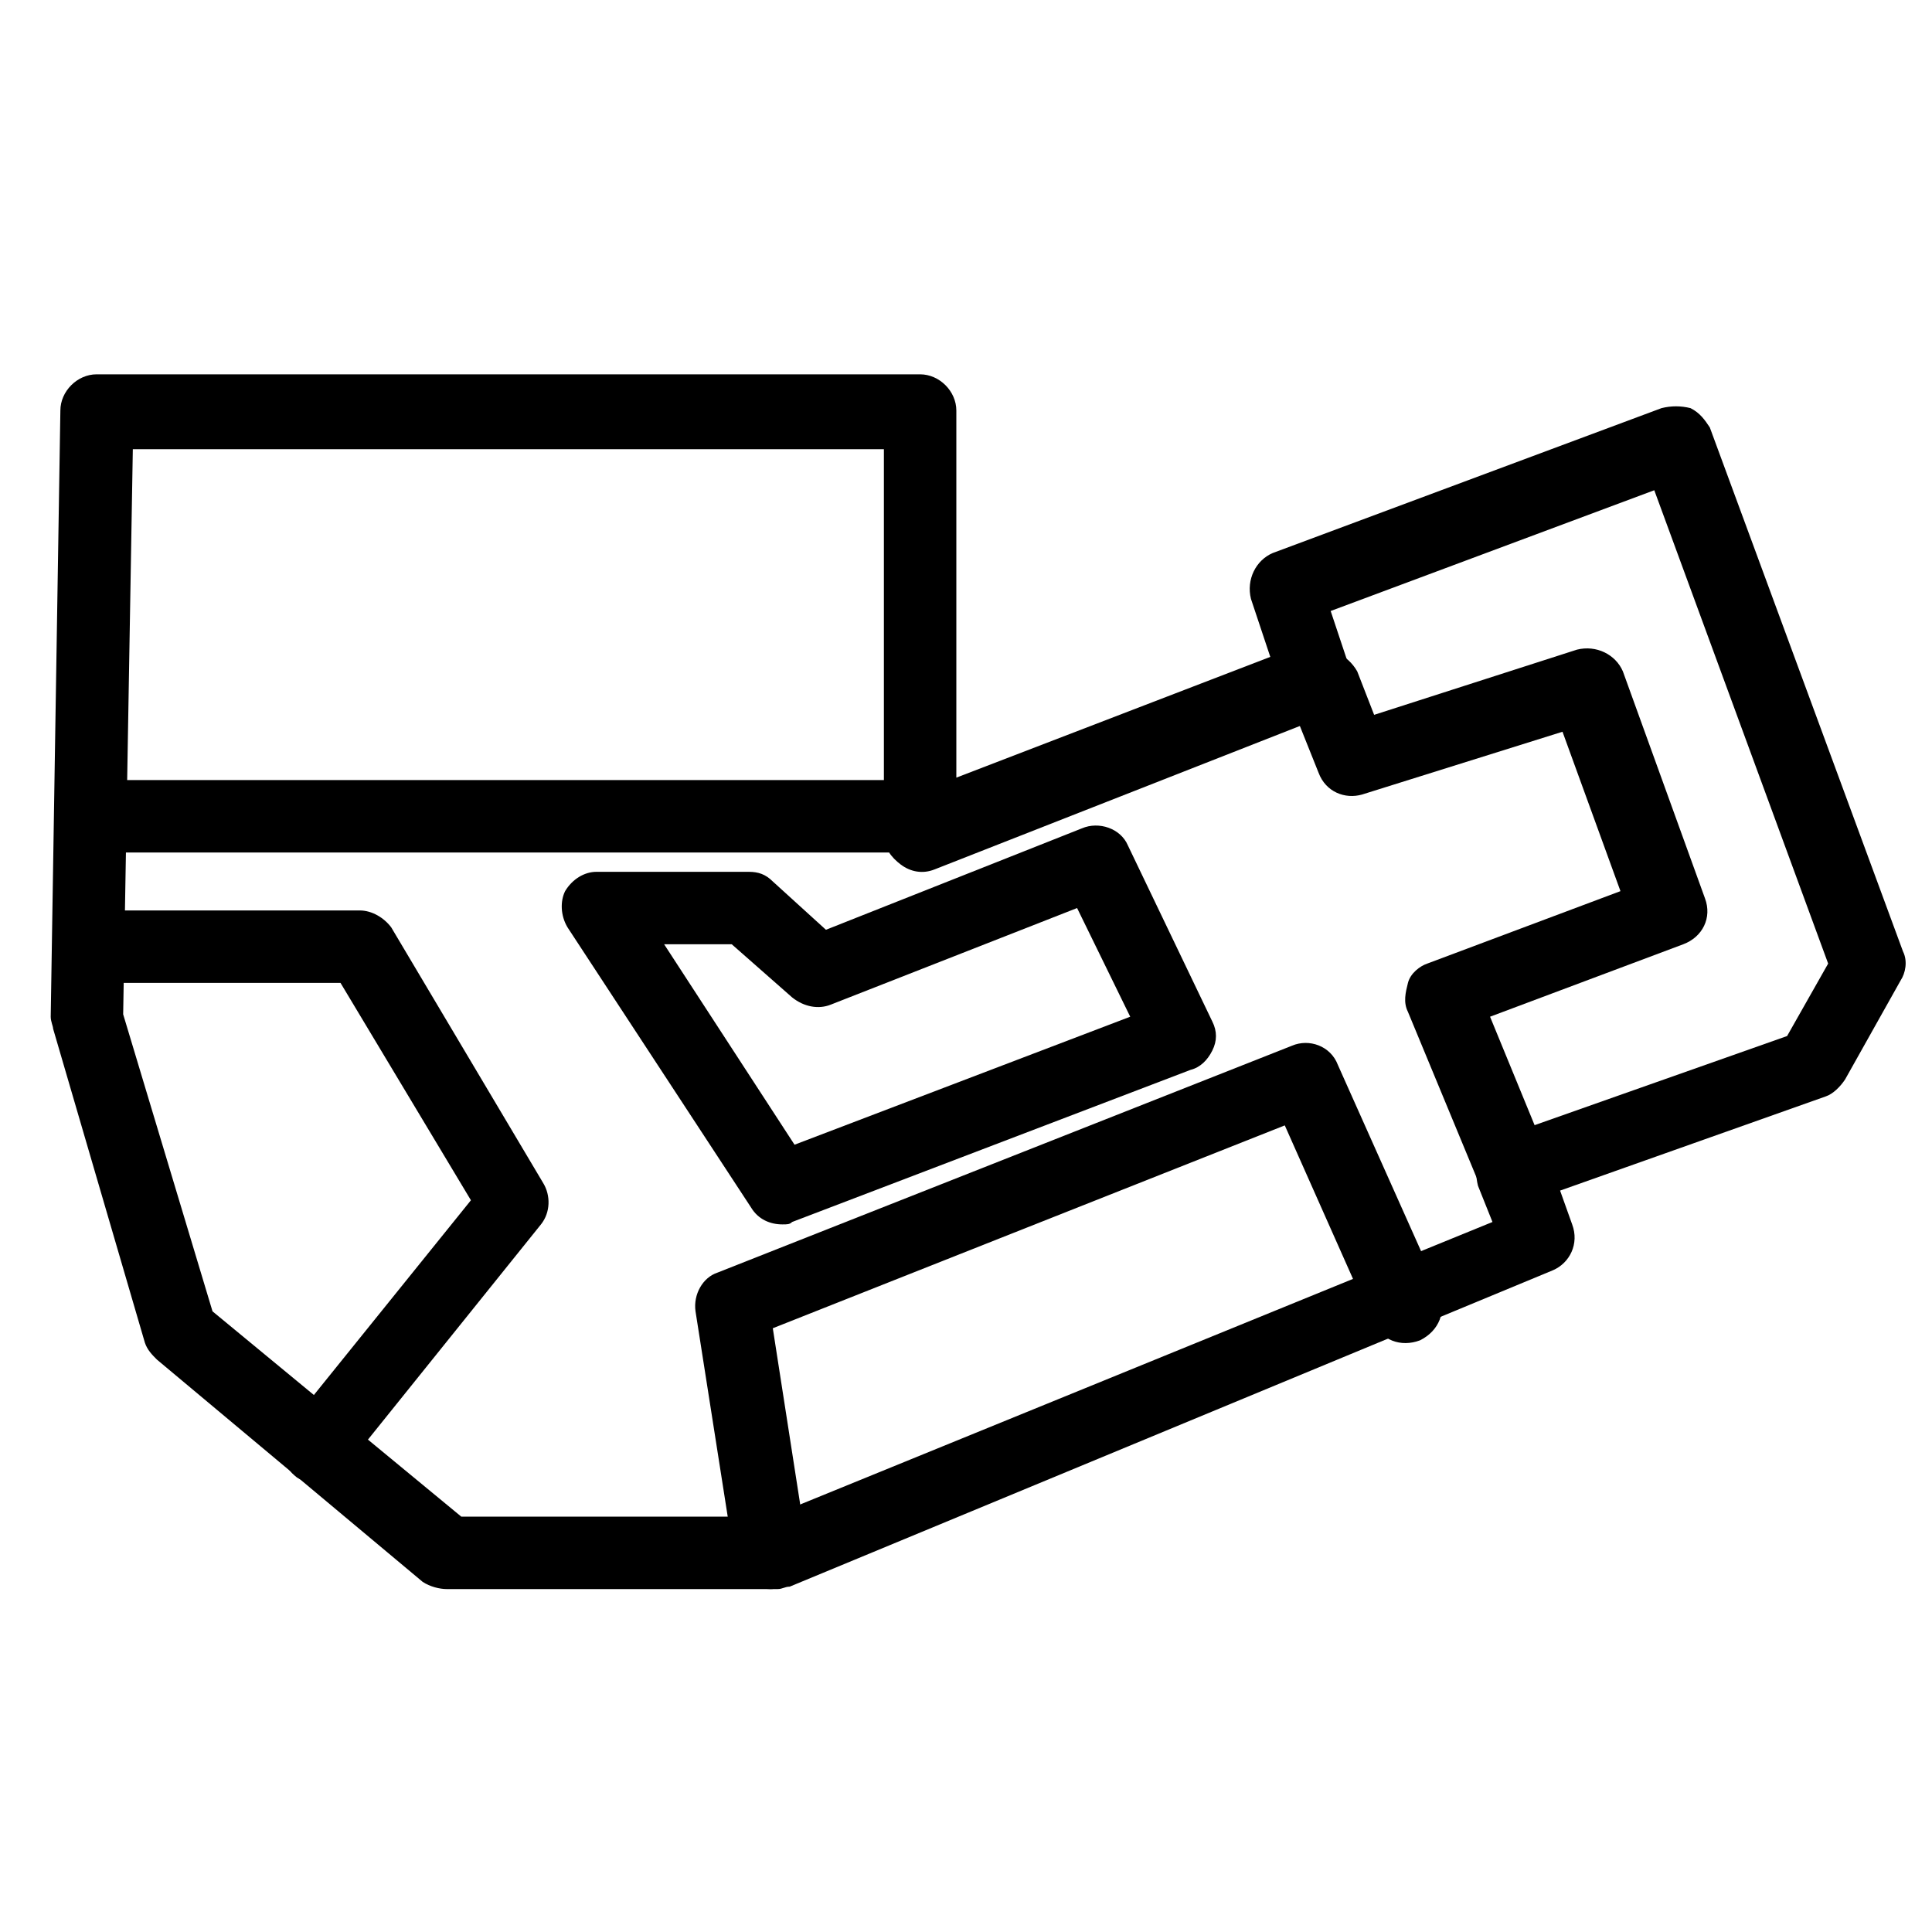
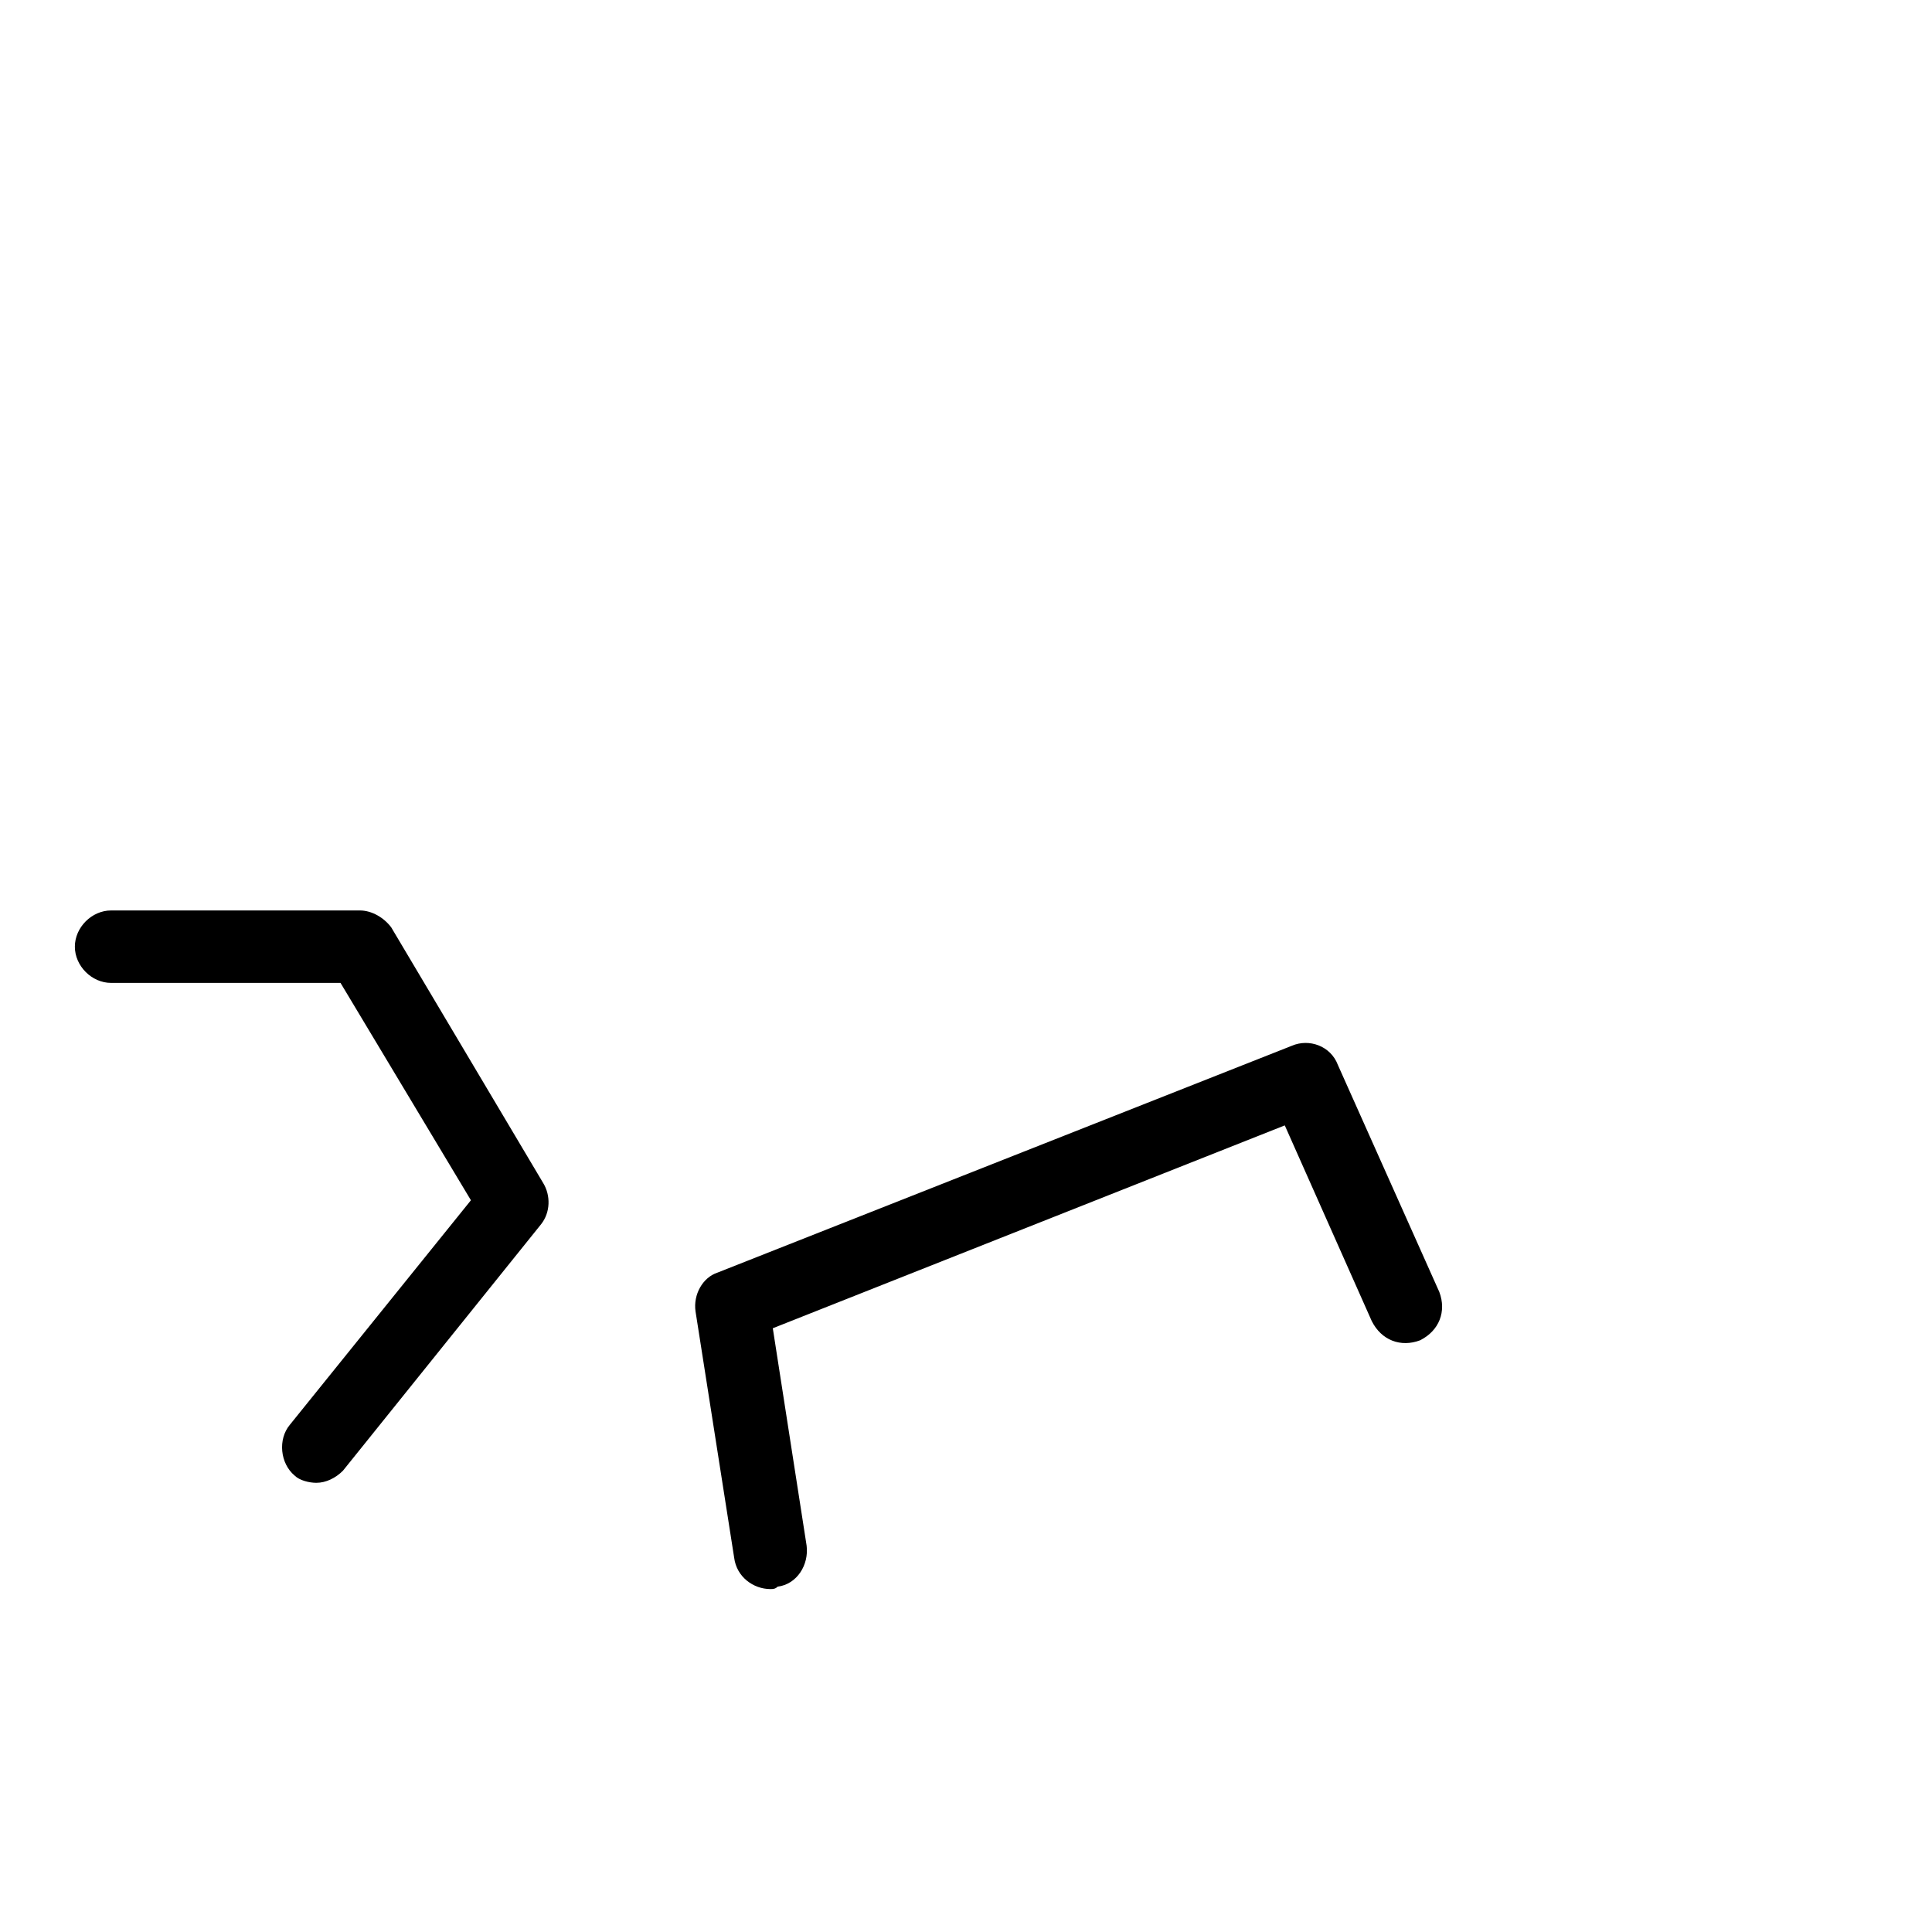
<svg xmlns="http://www.w3.org/2000/svg" version="1.1" id="Vrstva_1" x="0px" y="0px" width="80px" height="80px" viewBox="0 0 80 80" style="enable-background:new 0 0 80 80;" xml:space="preserve">
  <style type="text/css">
	.st0{clip-path:url(#SVGID_00000139256790114546600690000013314966542068987033_);}
	
		.st1{opacity:0;clip-path:url(#SVGID_00000147211855464350898870000009081482081964040619_);fill-rule:evenodd;clip-rule:evenodd;fill:#FFFFFF;}
	.st2{clip-path:url(#SVGID_00000112603065024989632030000017069363467575406726_);}
	
		.st3{opacity:0;clip-path:url(#SVGID_00000014613414555707429670000011039498770755667844_);fill-rule:evenodd;clip-rule:evenodd;fill:#FFFFFF;}
	.st4{clip-path:url(#SVGID_00000183970133156933104540000008287182357313619853_);}
	.st5{clip-path:url(#SVGID_00000183968434097586995350000013847833950137015222_);}
	
		.st6{opacity:0;clip-path:url(#SVGID_00000149348175218130609550000005493049887014376349_);fill-rule:evenodd;clip-rule:evenodd;fill:#FFFFFF;}
	.st7{clip-path:url(#SVGID_00000128442871422182878510000004352412435346835641_);}
</style>
  <g>
-     <path d="M32.2,65.8H18.5c-0.3,0-0.7-0.1-1-0.3L6.5,56.3c-0.2-0.2-0.4-0.4-0.5-0.7L2.2,42.6c0-0.1-0.1-0.3-0.1-0.5L2.5,17   c0-0.8,0.7-1.5,1.5-1.5h34.1c0.8,0,1.5,0.7,1.5,1.5v15.2l13-5l-0.8-2.4c-0.2-0.8,0.2-1.6,0.9-1.9l16.1-6c0.4-0.1,0.8-0.1,1.2,0   c0.4,0.2,0.6,0.5,0.8,0.8l8,21.7c0.2,0.4,0.1,0.9-0.1,1.2l-2.3,4.1c-0.2,0.3-0.5,0.6-0.8,0.7l-11,3.9l0.5,1.4   c0.3,0.8-0.1,1.6-0.8,1.9L32.7,65.7C32.5,65.7,32.4,65.8,32.2,65.8z M19.1,62.8h12.8l29.9-12.2l-0.6-1.5c-0.1-0.4-0.1-0.8,0-1.2   c0.2-0.4,0.5-0.6,0.9-0.8L74,42.9l1.7-3l-7.2-19.6l-13.4,5l0.8,2.4c0.2,0.8-0.1,1.6-0.9,1.9l-16.3,6.4c-0.5,0.2-1,0.1-1.4-0.2   c-0.4-0.3-0.7-0.7-0.7-1.2V18.6H5.5L5.1,42l3.7,12.3L19.1,62.8z" />
-     <path d="M37.3,35.3H4.2c-0.8,0-1.5-0.7-1.5-1.5s0.7-1.5,1.5-1.5h33.1c0.8,0,1.5,0.7,1.5,1.5S38.1,35.3,37.3,35.3z" />
    <path d="M13.1,61.4c-0.3,0-0.7-0.1-0.9-0.3c-0.6-0.5-0.7-1.5-0.2-2.1l7.5-9.3l-5.4-9H4.6c-0.8,0-1.5-0.7-1.5-1.5s0.7-1.5,1.5-1.5   h10.3c0.5,0,1,0.3,1.3,0.7L22.5,49c0.3,0.5,0.3,1.2-0.1,1.7l-8.2,10.2C13.9,61.2,13.5,61.4,13.1,61.4z" />
-     <path d="M62.6,49.8c-0.6,0-1.2-0.4-1.4-0.9l-2.9-7c-0.2-0.4-0.1-0.8,0-1.2s0.5-0.7,0.8-0.8l8-3l-2.4-6.6l-8.3,2.6   c-0.7,0.2-1.5-0.1-1.8-0.9L53.4,29c-0.3-0.8,0.1-1.6,0.8-2c0.8-0.3,1.6,0.1,2,0.8l0.7,1.8l8.4-2.7c0.8-0.2,1.6,0.2,1.9,0.9l3.4,9.4   c0.3,0.8-0.1,1.6-0.9,1.9l-8,3l2.3,5.6c0.3,0.8-0.1,1.6-0.8,2C62.9,49.8,62.8,49.8,62.6,49.8z" />
-     <path d="M32.4,50.7c-0.5,0-1-0.2-1.3-0.7l-7.6-11.6c-0.3-0.5-0.3-1.1-0.1-1.5c0.3-0.5,0.8-0.8,1.3-0.8h6.3c0.4,0,0.7,0.1,1,0.4   l2.2,2l10.6-4.2c0.7-0.3,1.6,0,1.9,0.7l3.5,7.3c0.2,0.4,0.2,0.8,0,1.2s-0.5,0.7-0.9,0.8l-16.5,6.3C32.7,50.7,32.6,50.7,32.4,50.7z    M27.5,39.1l5.4,8.3l13.9-5.3l-2.2-4.5l-10.2,4c-0.5,0.2-1.1,0.1-1.6-0.3l-2.5-2.2H27.5z" />
    <path d="M31.9,65.8c-0.7,0-1.4-0.5-1.5-1.3l-1.6-10.2c-0.1-0.7,0.3-1.4,0.9-1.6l23.8-9.4c0.7-0.3,1.6,0,1.9,0.8l4.2,9.4   c0.3,0.8,0,1.6-0.8,2c-0.8,0.3-1.6,0-2-0.8l-3.6-8.1L32,55l1.4,9c0.1,0.8-0.4,1.6-1.2,1.7C32.1,65.8,32,65.8,31.9,65.8z" />
  </g>
</svg>